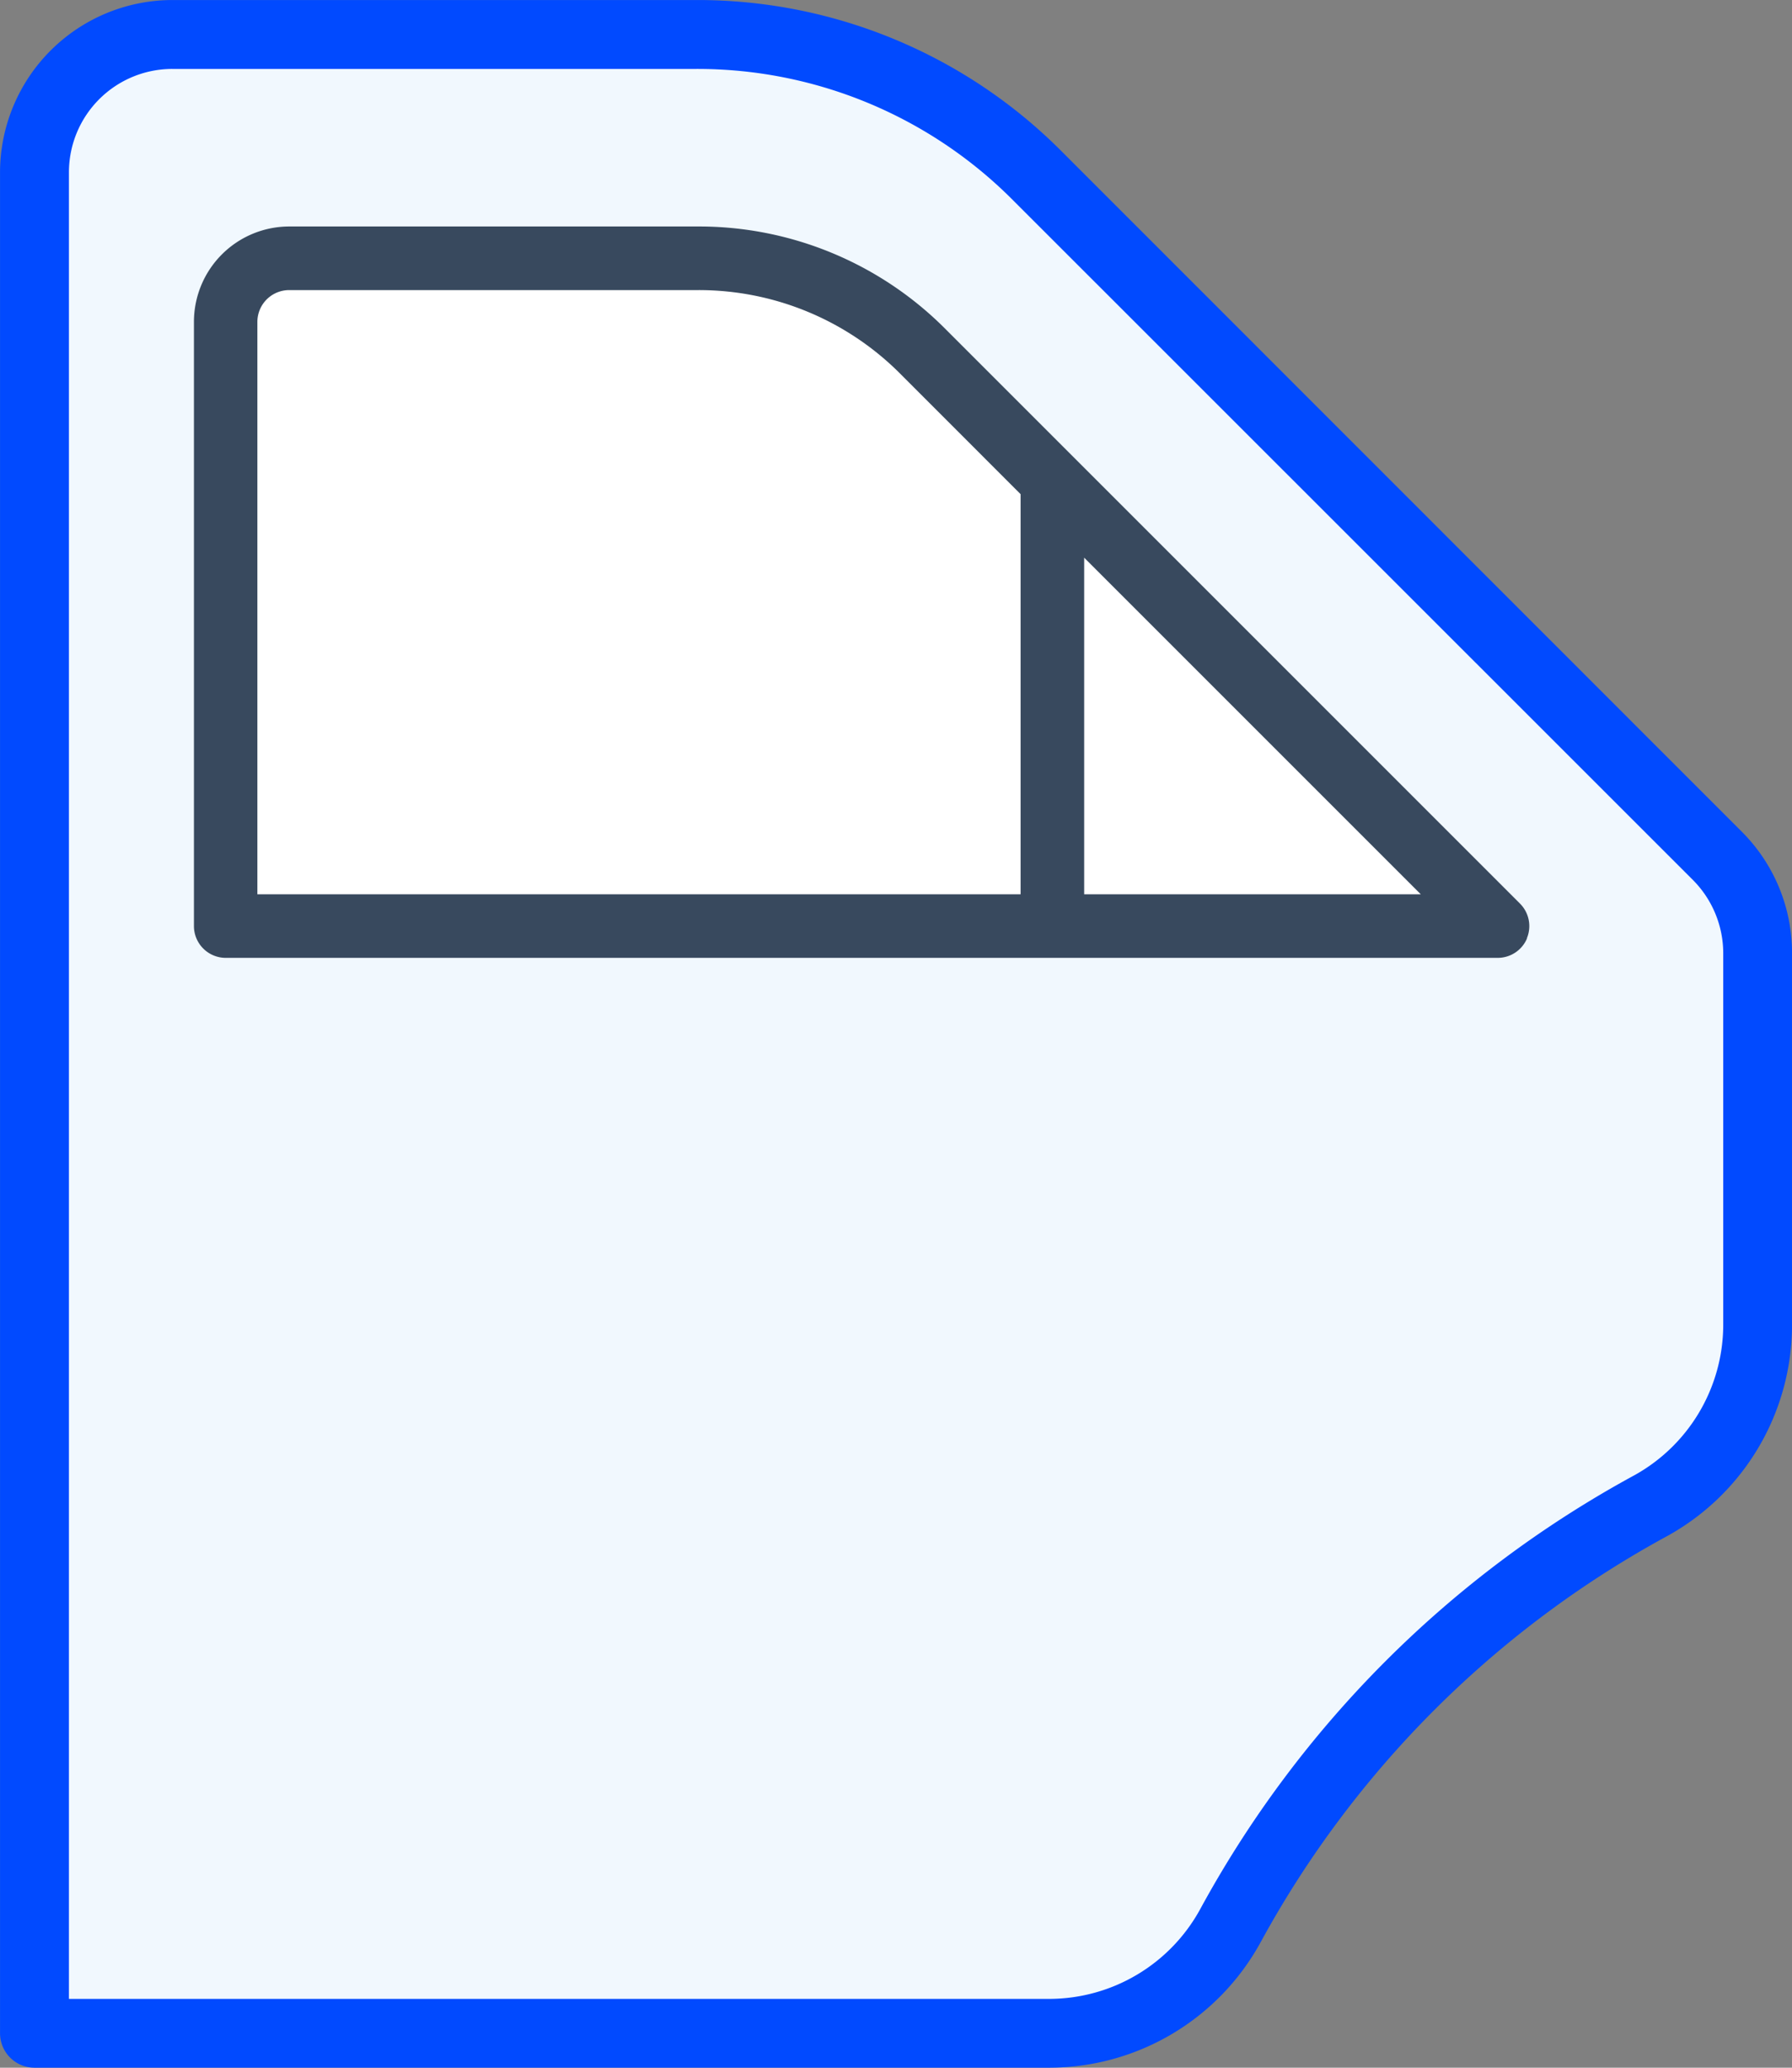
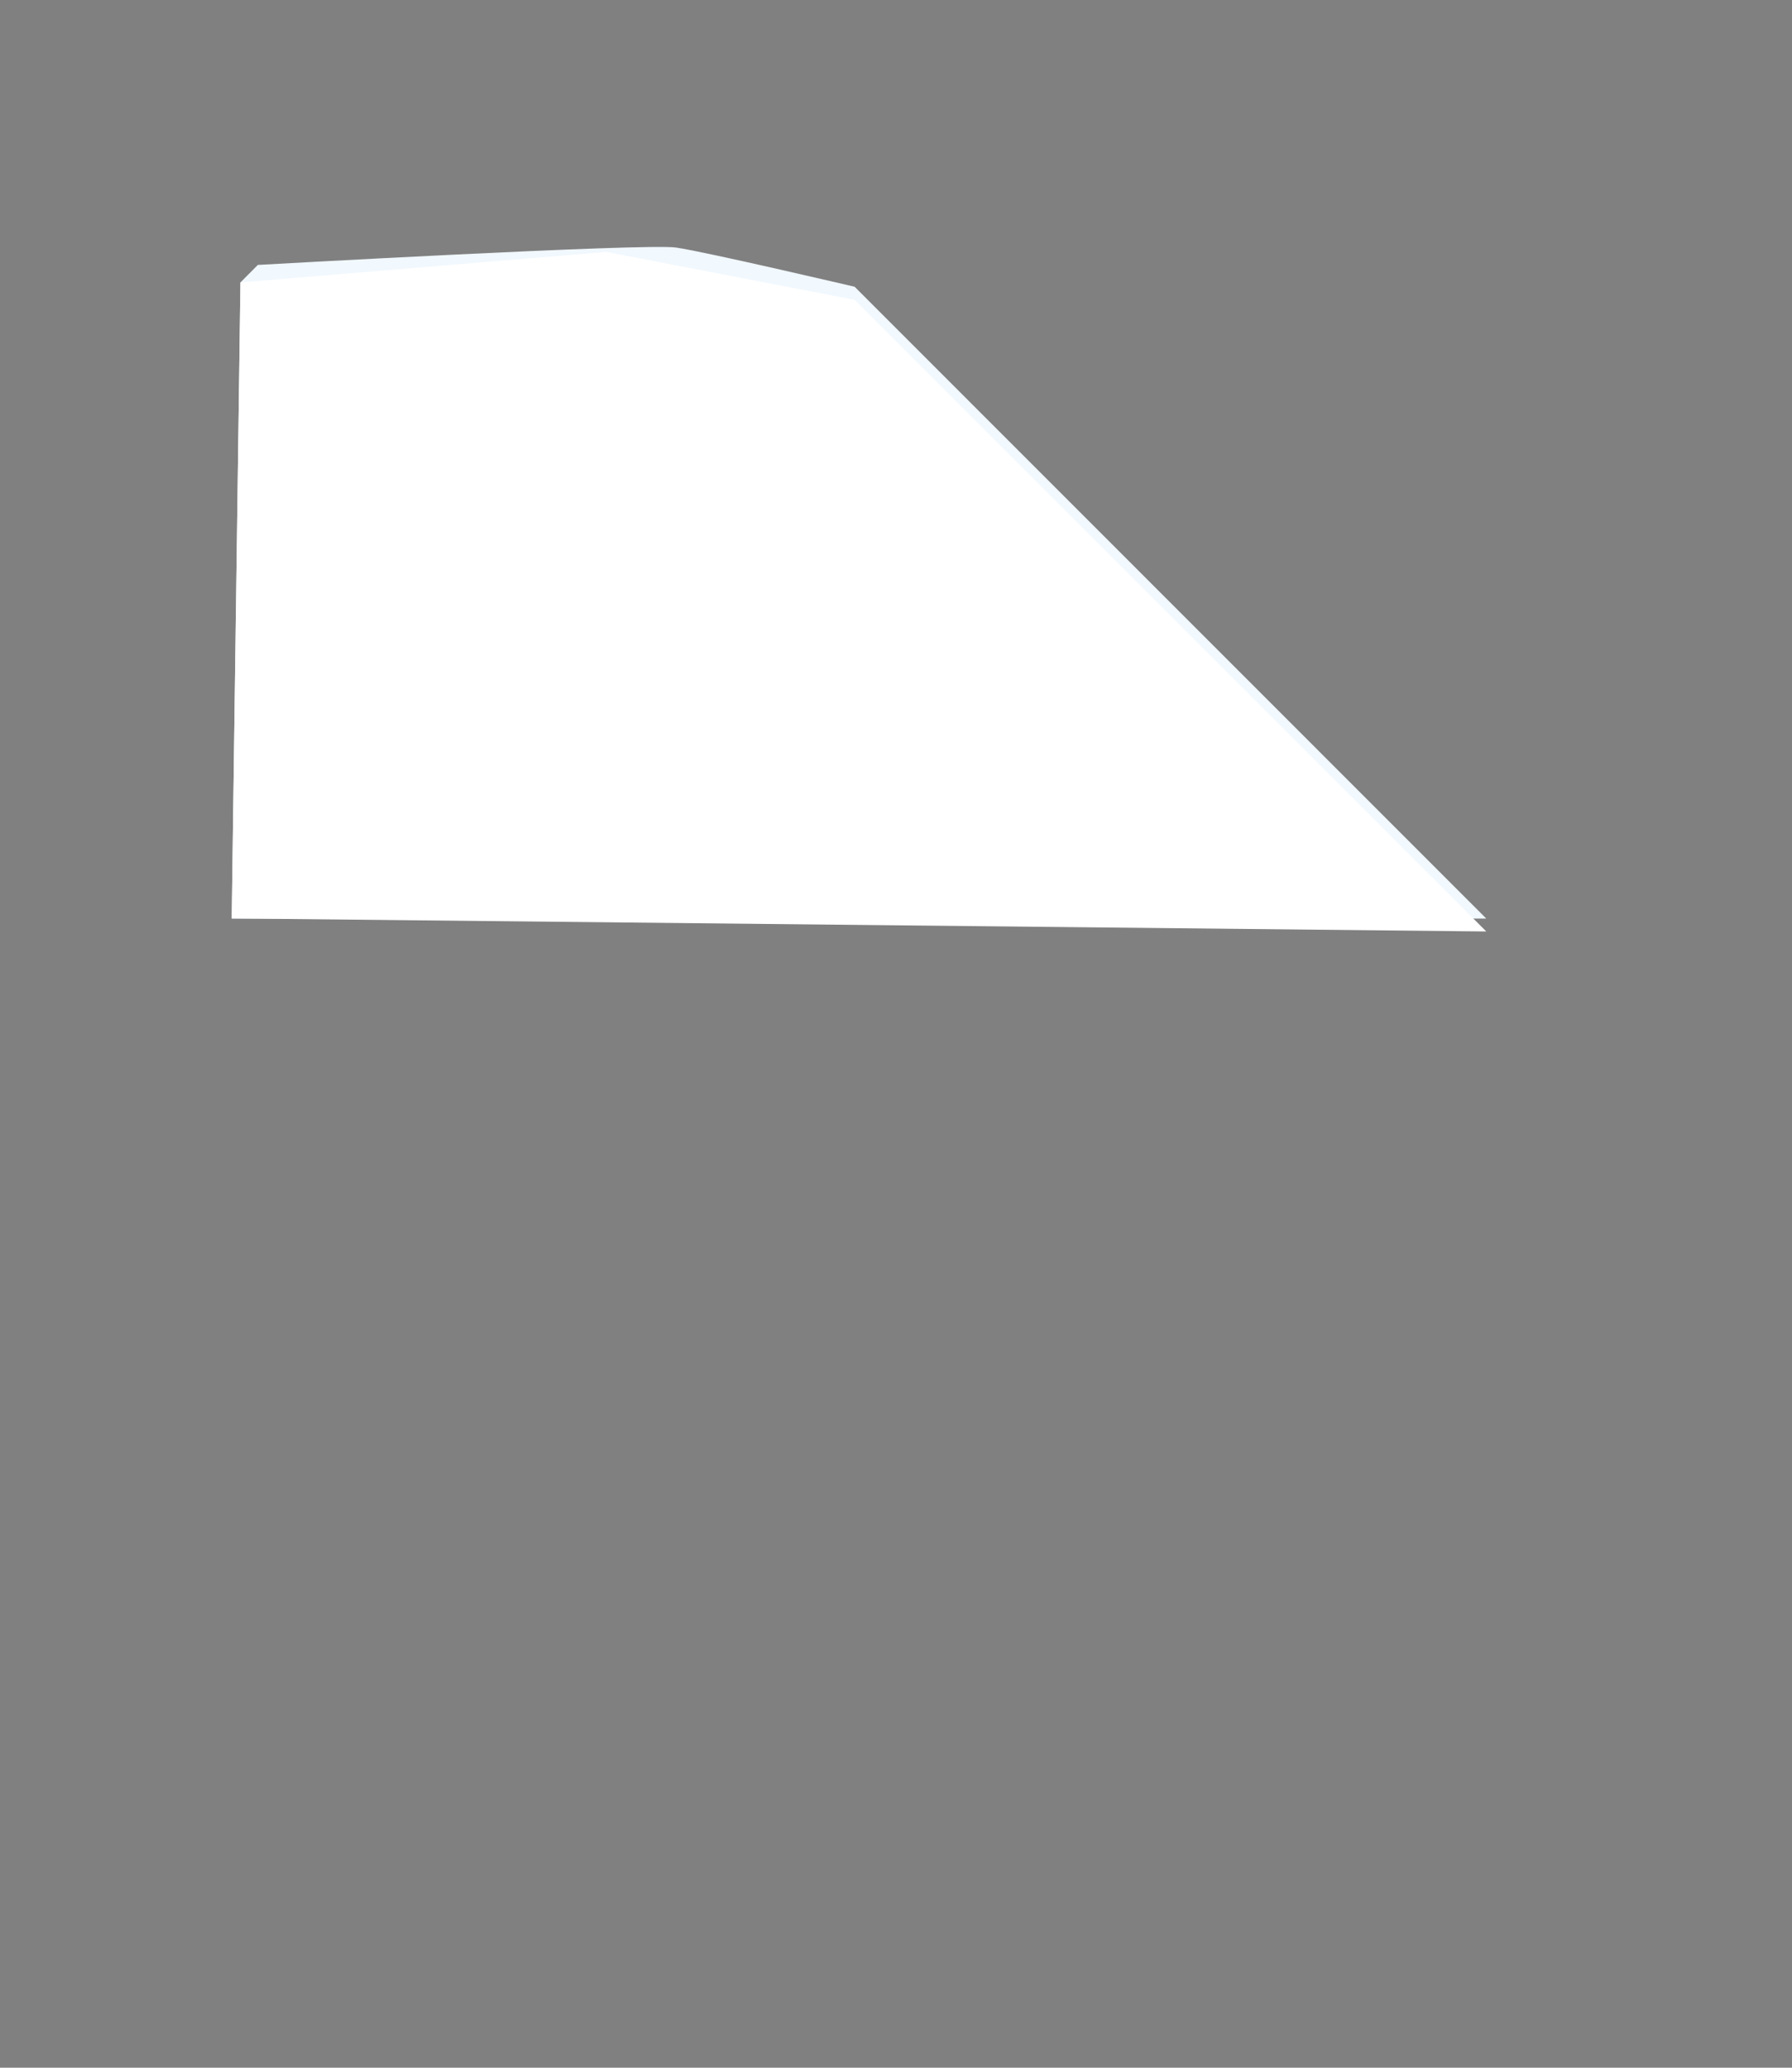
<svg xmlns="http://www.w3.org/2000/svg" width="51.55" height="59.481" viewBox="0 0 51.55 59.481">
  <rect x="0" y="0" width="51.55" height="59.481" fill="#808080" stroke="none" />
  <defs>
    <clipPath id="a">
      <rect width="51.55" height="59.481" fill="none" />
    </clipPath>
  </defs>
  <g transform="translate(-1586.924 -1040.867)">
    <g transform="translate(1586.925 1040.867)">
      <g transform="translate(0)" clip-path="url(#a)">
        <path d="M21.119,23.265l-.251,18.3H56.957L38.787,23.39s-4.26-1-5.138-1.128-12.03.5-12.03.5Z" transform="translate(-14.203 -15.141)" fill="#f1f8fe" />
-         <path d="M3.213,59.8,3.589,4.543,5.844,2.288l21.052.5L31.783,6.3l20.3,20.55.5,8.9-.5,6.266a13.176,13.176,0,0,1-1.88,2.631c-.5.25-4.261,2.882-4.261,2.882L38.55,54.166,34.791,59.8l-1.253.251Z" transform="translate(-2.187 -1.557)" fill="#f1f8fe" />
        <path d="M21.119,23.568l-.251,18.295,36.089.376-18.17-18.17-7.142-1.378Z" transform="translate(-14.203 -15.444)" fill="#fff" />
-         <path d="M47.933,44.2A6.94,6.94,0,0,0,51.55,38.1V27.417a4.924,4.924,0,0,0-1.452-3.5L30.541,4.355A14.771,14.771,0,0,0,20.025,0H4.957A4.963,4.963,0,0,0,0,4.956V58.488a.991.991,0,0,0,.991.991H30.175a6.94,6.94,0,0,0,6.092-3.616A29.2,29.2,0,0,1,47.933,44.2M34.527,54.914A4.957,4.957,0,0,1,30.175,57.5H1.982V4.956A2.974,2.974,0,0,1,4.957,1.982H20.025a12.8,12.8,0,0,1,9.113,3.775L48.7,25.314a2.994,2.994,0,0,1,.871,2.1V38.1a4.957,4.957,0,0,1-2.584,4.352A31.155,31.155,0,0,0,34.527,54.914" transform="translate(0 0.001)" fill="#014aff" />
-         <path d="M55.8,40.876a.915.915,0,0,0-.2-1L39.073,23.348A10,10,0,0,0,31.958,20.4H20.2a2.744,2.744,0,0,0-2.744,2.744v17.38a.915.915,0,0,0,.915.915h36.59a.914.914,0,0,0,.845-.564M19.281,23.145a.915.915,0,0,1,.915-.915H31.958a8.178,8.178,0,0,1,5.821,2.411L41.236,28.1V39.611H19.281ZM43.065,39.611V29.927l9.684,9.684Z" transform="translate(-11.878 -13.885)" fill="#38495e" />
      </g>
    </g>
  </g>
</svg>